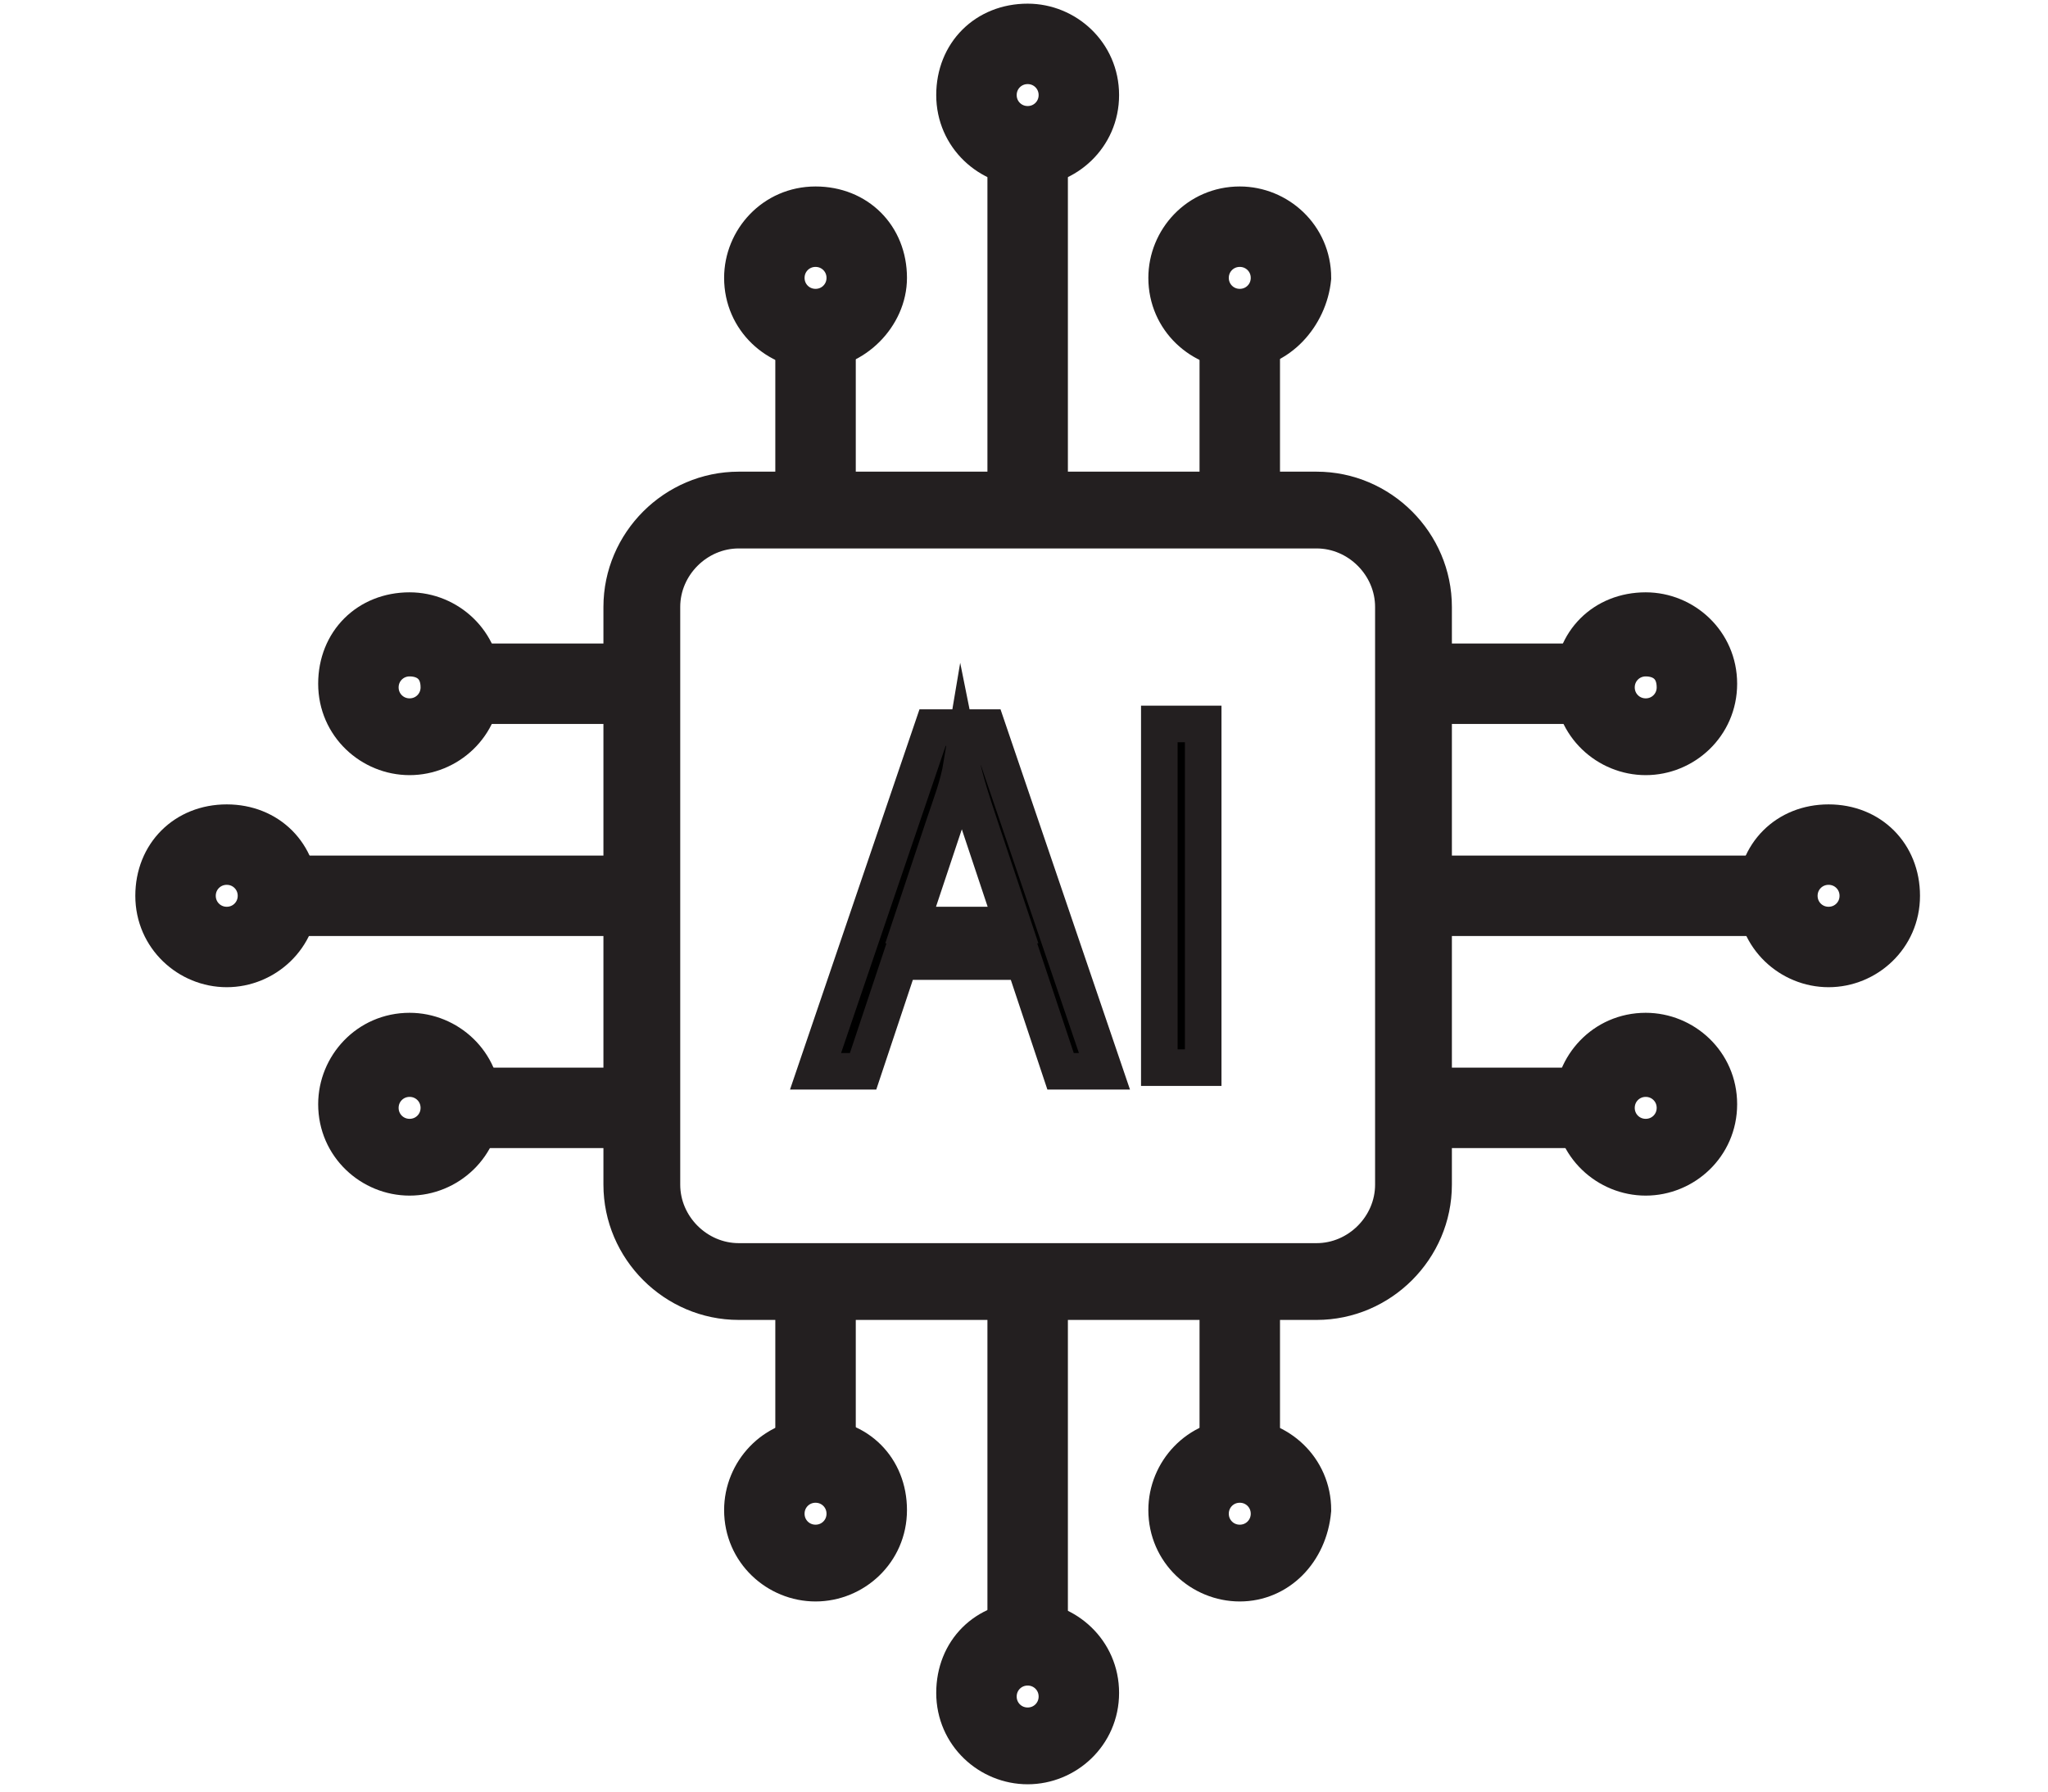
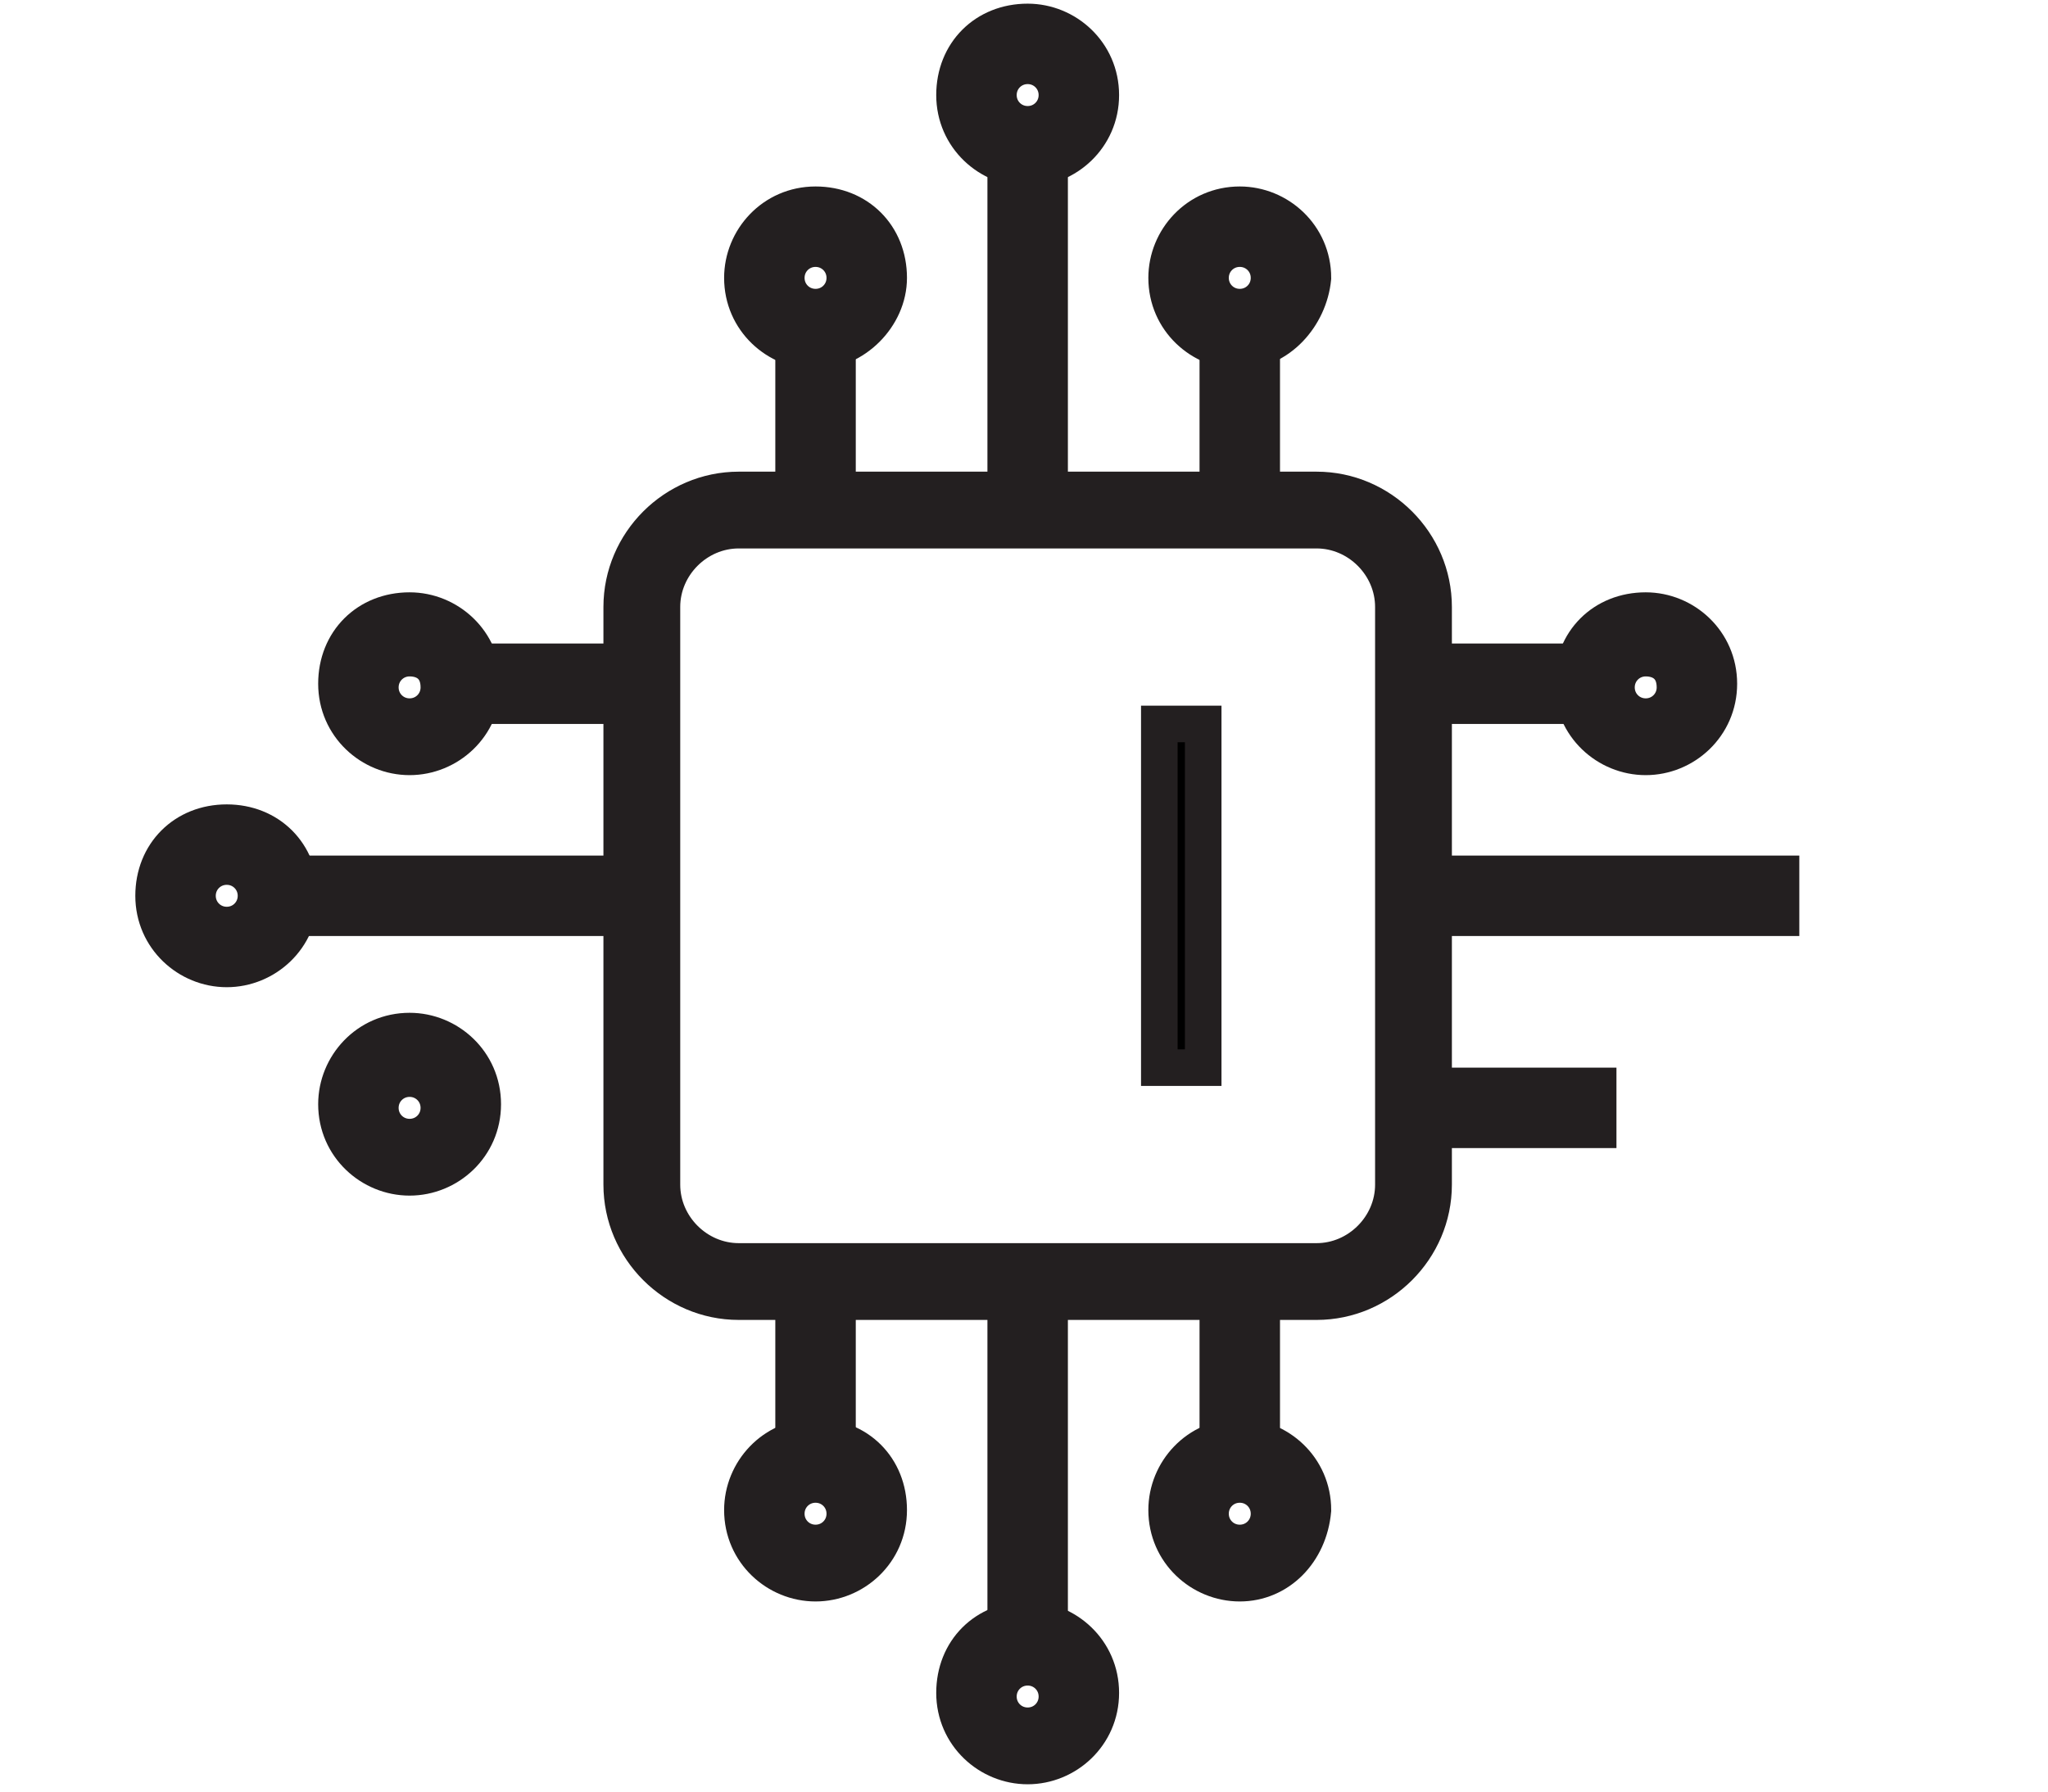
<svg xmlns="http://www.w3.org/2000/svg" version="1.1" id="Layer_1" x="0px" y="0px" viewBox="0 0 56 49" overflow="visible" xml:space="preserve">
  <g id="circuit">
    <path fill="#231F20" stroke="#231F20" stroke-width="1.2" stroke-miterlimit="10" d="M36,35.5H20.2c-1.7,0-3.1-1.4-3.1-3.1V16.6   c0-1.7,1.4-3.1,3.1-3.1H36c1.7,0,3.1,1.4,3.1,3.1v15.8C39.1,34.1,37.7,35.5,36,35.5z M20.2,14.4c-1.2,0-2.2,1-2.2,2.2v15.8   c0,1.2,1,2.2,2.2,2.2H36c1.2,0,2.2-1,2.2-2.2V16.6c0-1.2-1-2.2-2.2-2.2H20.2z" />
    <g>
      <rect x="27.6" y="4" fill="#231F20" stroke="#231F20" stroke-width="1.2" stroke-miterlimit="10" width="1" height="10" />
      <path fill="#231F20" stroke="#231F20" stroke-width="1.2" stroke-miterlimit="10" d="M28.1,4.5c-1,0-1.9-0.8-1.9-1.9    s0.8-1.9,1.9-1.9c1,0,1.9,0.8,1.9,1.9S29.1,4.5,28.1,4.5z M28.1,1.7c-0.5,0-0.9,0.4-0.9,0.9s0.4,0.9,0.9,0.9    c0.5,0,0.9-0.4,0.9-0.9S28.6,1.7,28.1,1.7z" />
      <g>
        <g>
          <path fill="#231F20" stroke="#231F20" stroke-width="1.2" stroke-miterlimit="10" d="M22.3,9.5c-1,0-1.9-0.8-1.9-1.9      c0-1,0.8-1.9,1.9-1.9s1.9,0.8,1.9,1.9C24.2,8.6,23.3,9.5,22.3,9.5z M22.3,6.7c-0.5,0-0.9,0.4-0.9,0.9c0,0.5,0.4,0.9,0.9,0.9      c0.5,0,0.9-0.4,0.9-0.9C23.2,7.1,22.8,6.7,22.3,6.7z" />
          <rect x="21.8" y="9" fill="#231F20" stroke="#231F20" stroke-width="1.2" stroke-miterlimit="10" width="1" height="5" />
        </g>
        <g>
          <path fill="#231F20" stroke="#231F20" stroke-width="1.2" stroke-miterlimit="10" d="M33.9,9.5c-1,0-1.9-0.8-1.9-1.9      c0-1,0.8-1.9,1.9-1.9c1,0,1.9,0.8,1.9,1.9C35.7,8.6,34.9,9.5,33.9,9.5z M33.9,6.7c-0.5,0-0.9,0.4-0.9,0.9c0,0.5,0.4,0.9,0.9,0.9      c0.5,0,0.9-0.4,0.9-0.9C34.8,7.1,34.4,6.7,33.9,6.7z" />
          <rect x="33.4" y="9" fill="#231F20" stroke="#231F20" stroke-width="1.2" stroke-miterlimit="10" width="1" height="5" />
        </g>
      </g>
    </g>
    <g>
      <rect x="7.6" y="24" fill="#231F20" stroke="#231F20" stroke-width="1.2" stroke-miterlimit="10" width="10" height="1" />
      <path fill="#231F20" stroke="#231F20" stroke-width="1.2" stroke-miterlimit="10" d="M6.2,26.4c-1,0-1.9-0.8-1.9-1.9    s0.8-1.9,1.9-1.9s1.9,0.8,1.9,1.9S7.2,26.4,6.2,26.4z M6.2,23.6c-0.5,0-0.9,0.4-0.9,0.9c0,0.5,0.4,0.9,0.9,0.9s0.9-0.4,0.9-0.9    C7.1,24,6.7,23.6,6.2,23.6z" />
      <g>
        <g>
          <path fill="#231F20" stroke="#231F20" stroke-width="1.2" stroke-miterlimit="10" d="M11.2,32.1c-1,0-1.9-0.8-1.9-1.9      c0-1,0.8-1.9,1.9-1.9c1,0,1.9,0.8,1.9,1.9C13.1,31.3,12.2,32.1,11.2,32.1z M11.2,29.4c-0.5,0-0.9,0.4-0.9,0.9      c0,0.5,0.4,0.9,0.9,0.9s0.9-0.4,0.9-0.9C12.1,29.8,11.7,29.4,11.2,29.4z" />
-           <rect x="12.6" y="29.8" fill="#231F20" stroke="#231F20" stroke-width="1.2" stroke-miterlimit="10" width="5" height="1" />
        </g>
        <g>
          <path fill="#231F20" stroke="#231F20" stroke-width="1.2" stroke-miterlimit="10" d="M11.2,20.6c-1,0-1.9-0.8-1.9-1.9      s0.8-1.9,1.9-1.9c1,0,1.9,0.8,1.9,1.9S12.2,20.6,11.2,20.6z M11.2,17.9c-0.5,0-0.9,0.4-0.9,0.9c0,0.5,0.4,0.9,0.9,0.9      s0.9-0.4,0.9-0.9C12.1,18.2,11.7,17.9,11.2,17.9z" />
          <rect x="12.6" y="18.2" fill="#231F20" stroke="#231F20" stroke-width="1.2" stroke-miterlimit="10" width="5" height="1" />
        </g>
      </g>
    </g>
    <g>
      <rect x="27.6" y="35" fill="#231F20" stroke="#231F20" stroke-width="1.2" stroke-miterlimit="10" width="1" height="10" />
      <path fill="#231F20" stroke="#231F20" stroke-width="1.2" stroke-miterlimit="10" d="M28.1,48.2c-1,0-1.9-0.8-1.9-1.9    s0.8-1.9,1.9-1.9c1,0,1.9,0.8,1.9,1.9S29.1,48.2,28.1,48.2z M28.1,45.5c-0.5,0-0.9,0.4-0.9,0.9c0,0.5,0.4,0.9,0.9,0.9    c0.5,0,0.9-0.4,0.9-0.9C29,45.9,28.6,45.5,28.1,45.5z" />
      <g>
        <g>
          <path fill="#231F20" stroke="#231F20" stroke-width="1.2" stroke-miterlimit="10" d="M33.9,43.2c-1,0-1.9-0.8-1.9-1.9      c0-1,0.8-1.9,1.9-1.9c1,0,1.9,0.8,1.9,1.9C35.7,42.4,34.9,43.2,33.9,43.2z M33.9,40.5c-0.5,0-0.9,0.4-0.9,0.9      c0,0.5,0.4,0.9,0.9,0.9c0.5,0,0.9-0.4,0.9-0.9C34.8,40.9,34.4,40.5,33.9,40.5z" />
          <rect x="33.4" y="35" fill="#231F20" stroke="#231F20" stroke-width="1.2" stroke-miterlimit="10" width="1" height="5" />
        </g>
        <g>
          <path fill="#231F20" stroke="#231F20" stroke-width="1.2" stroke-miterlimit="10" d="M22.3,43.2c-1,0-1.9-0.8-1.9-1.9      c0-1,0.8-1.9,1.9-1.9s1.9,0.8,1.9,1.9C24.2,42.4,23.3,43.2,22.3,43.2z M22.3,40.5c-0.5,0-0.9,0.4-0.9,0.9c0,0.5,0.4,0.9,0.9,0.9      c0.5,0,0.9-0.4,0.9-0.9C23.2,40.9,22.8,40.5,22.3,40.5z" />
          <rect x="21.8" y="35" fill="#231F20" stroke="#231F20" stroke-width="1.2" stroke-miterlimit="10" width="1" height="5" />
        </g>
      </g>
    </g>
    <g>
      <rect x="38.6" y="24" fill="#231F20" stroke="#231F20" stroke-width="1.2" stroke-miterlimit="10" width="10" height="1" />
-       <path fill="#231F20" stroke="#231F20" stroke-width="1.2" stroke-miterlimit="10" d="M50,26.4c-1,0-1.9-0.8-1.9-1.9    s0.8-1.9,1.9-1.9s1.9,0.8,1.9,1.9S51,26.4,50,26.4z M50,23.6c-0.5,0-0.9,0.4-0.9,0.9c0,0.5,0.4,0.9,0.9,0.9c0.5,0,0.9-0.4,0.9-0.9    C50.9,24,50.5,23.6,50,23.6z" />
      <g>
        <g>
          <path fill="#231F20" stroke="#231F20" stroke-width="1.2" stroke-miterlimit="10" d="M45,20.6c-1,0-1.9-0.8-1.9-1.9      s0.8-1.9,1.9-1.9c1,0,1.9,0.8,1.9,1.9S46,20.6,45,20.6z M45,17.9c-0.5,0-0.9,0.4-0.9,0.9c0,0.5,0.4,0.9,0.9,0.9      c0.5,0,0.9-0.4,0.9-0.9C45.9,18.2,45.5,17.9,45,17.9z" />
          <rect x="38.6" y="18.2" fill="#231F20" stroke="#231F20" stroke-width="1.2" stroke-miterlimit="10" width="5" height="1" />
        </g>
        <g>
-           <path fill="#231F20" stroke="#231F20" stroke-width="1.2" stroke-miterlimit="10" d="M45,32.1c-1,0-1.9-0.8-1.9-1.9      c0-1,0.8-1.9,1.9-1.9c1,0,1.9,0.8,1.9,1.9C46.9,31.3,46,32.1,45,32.1z M45,29.4c-0.5,0-0.9,0.4-0.9,0.9c0,0.5,0.4,0.9,0.9,0.9      c0.5,0,0.9-0.4,0.9-0.9C45.9,29.8,45.5,29.4,45,29.4z" />
          <rect x="38.6" y="29.8" fill="#231F20" stroke="#231F20" stroke-width="1.2" stroke-miterlimit="10" width="5" height="1" />
        </g>
      </g>
    </g>
  </g>
  <g display="none">
    <image display="inline" width="44" height="49" transform="matrix(1 0 0 1 6 0)">
	</image>
  </g>
  <g id="text">
-     <path stroke="#231F20" stroke-miterlimit="10" d="M24.6,26.3l-1,3h-1.3l3.2-9.4H27l3.2,9.4H29l-1-3H24.6z M27.7,25.3l-0.9-2.7   c-0.2-0.6-0.4-1.2-0.5-1.7h0c-0.1,0.6-0.3,1.1-0.5,1.7l-0.9,2.7H27.7z" />
    <path stroke="#231F20" stroke-miterlimit="10" d="M32.9,19.8v9.4h-1.2v-9.4H32.9z" />
  </g>
</svg>